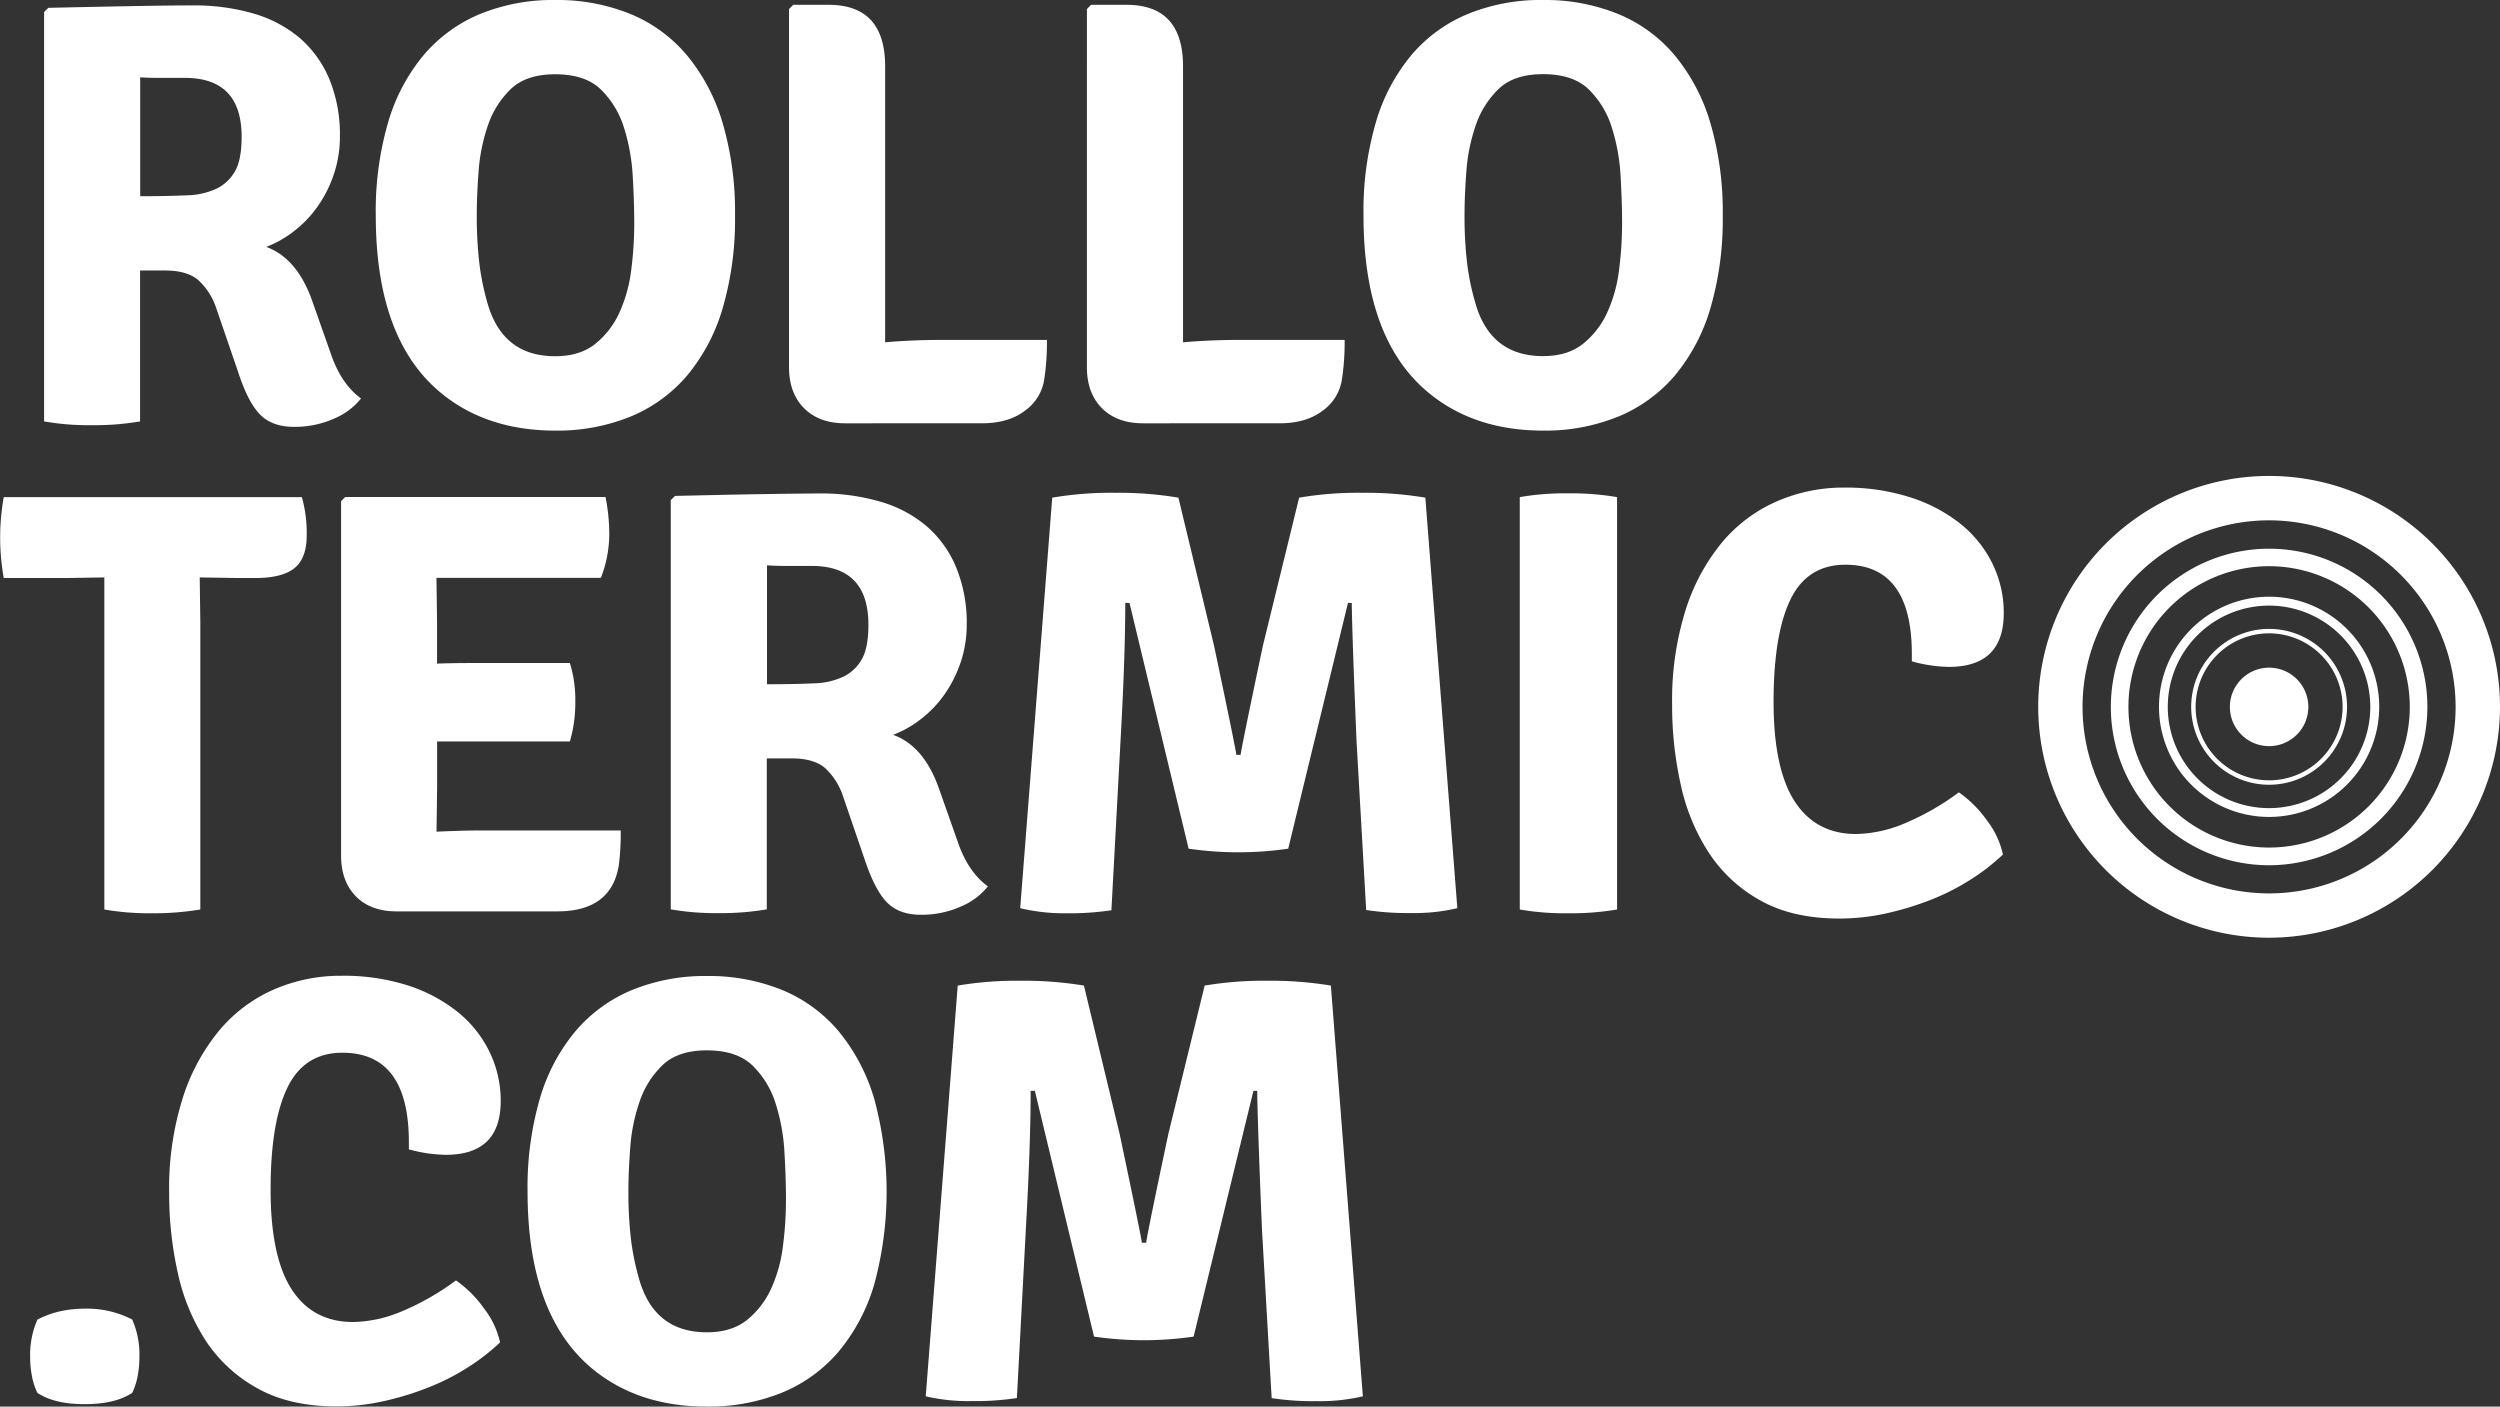
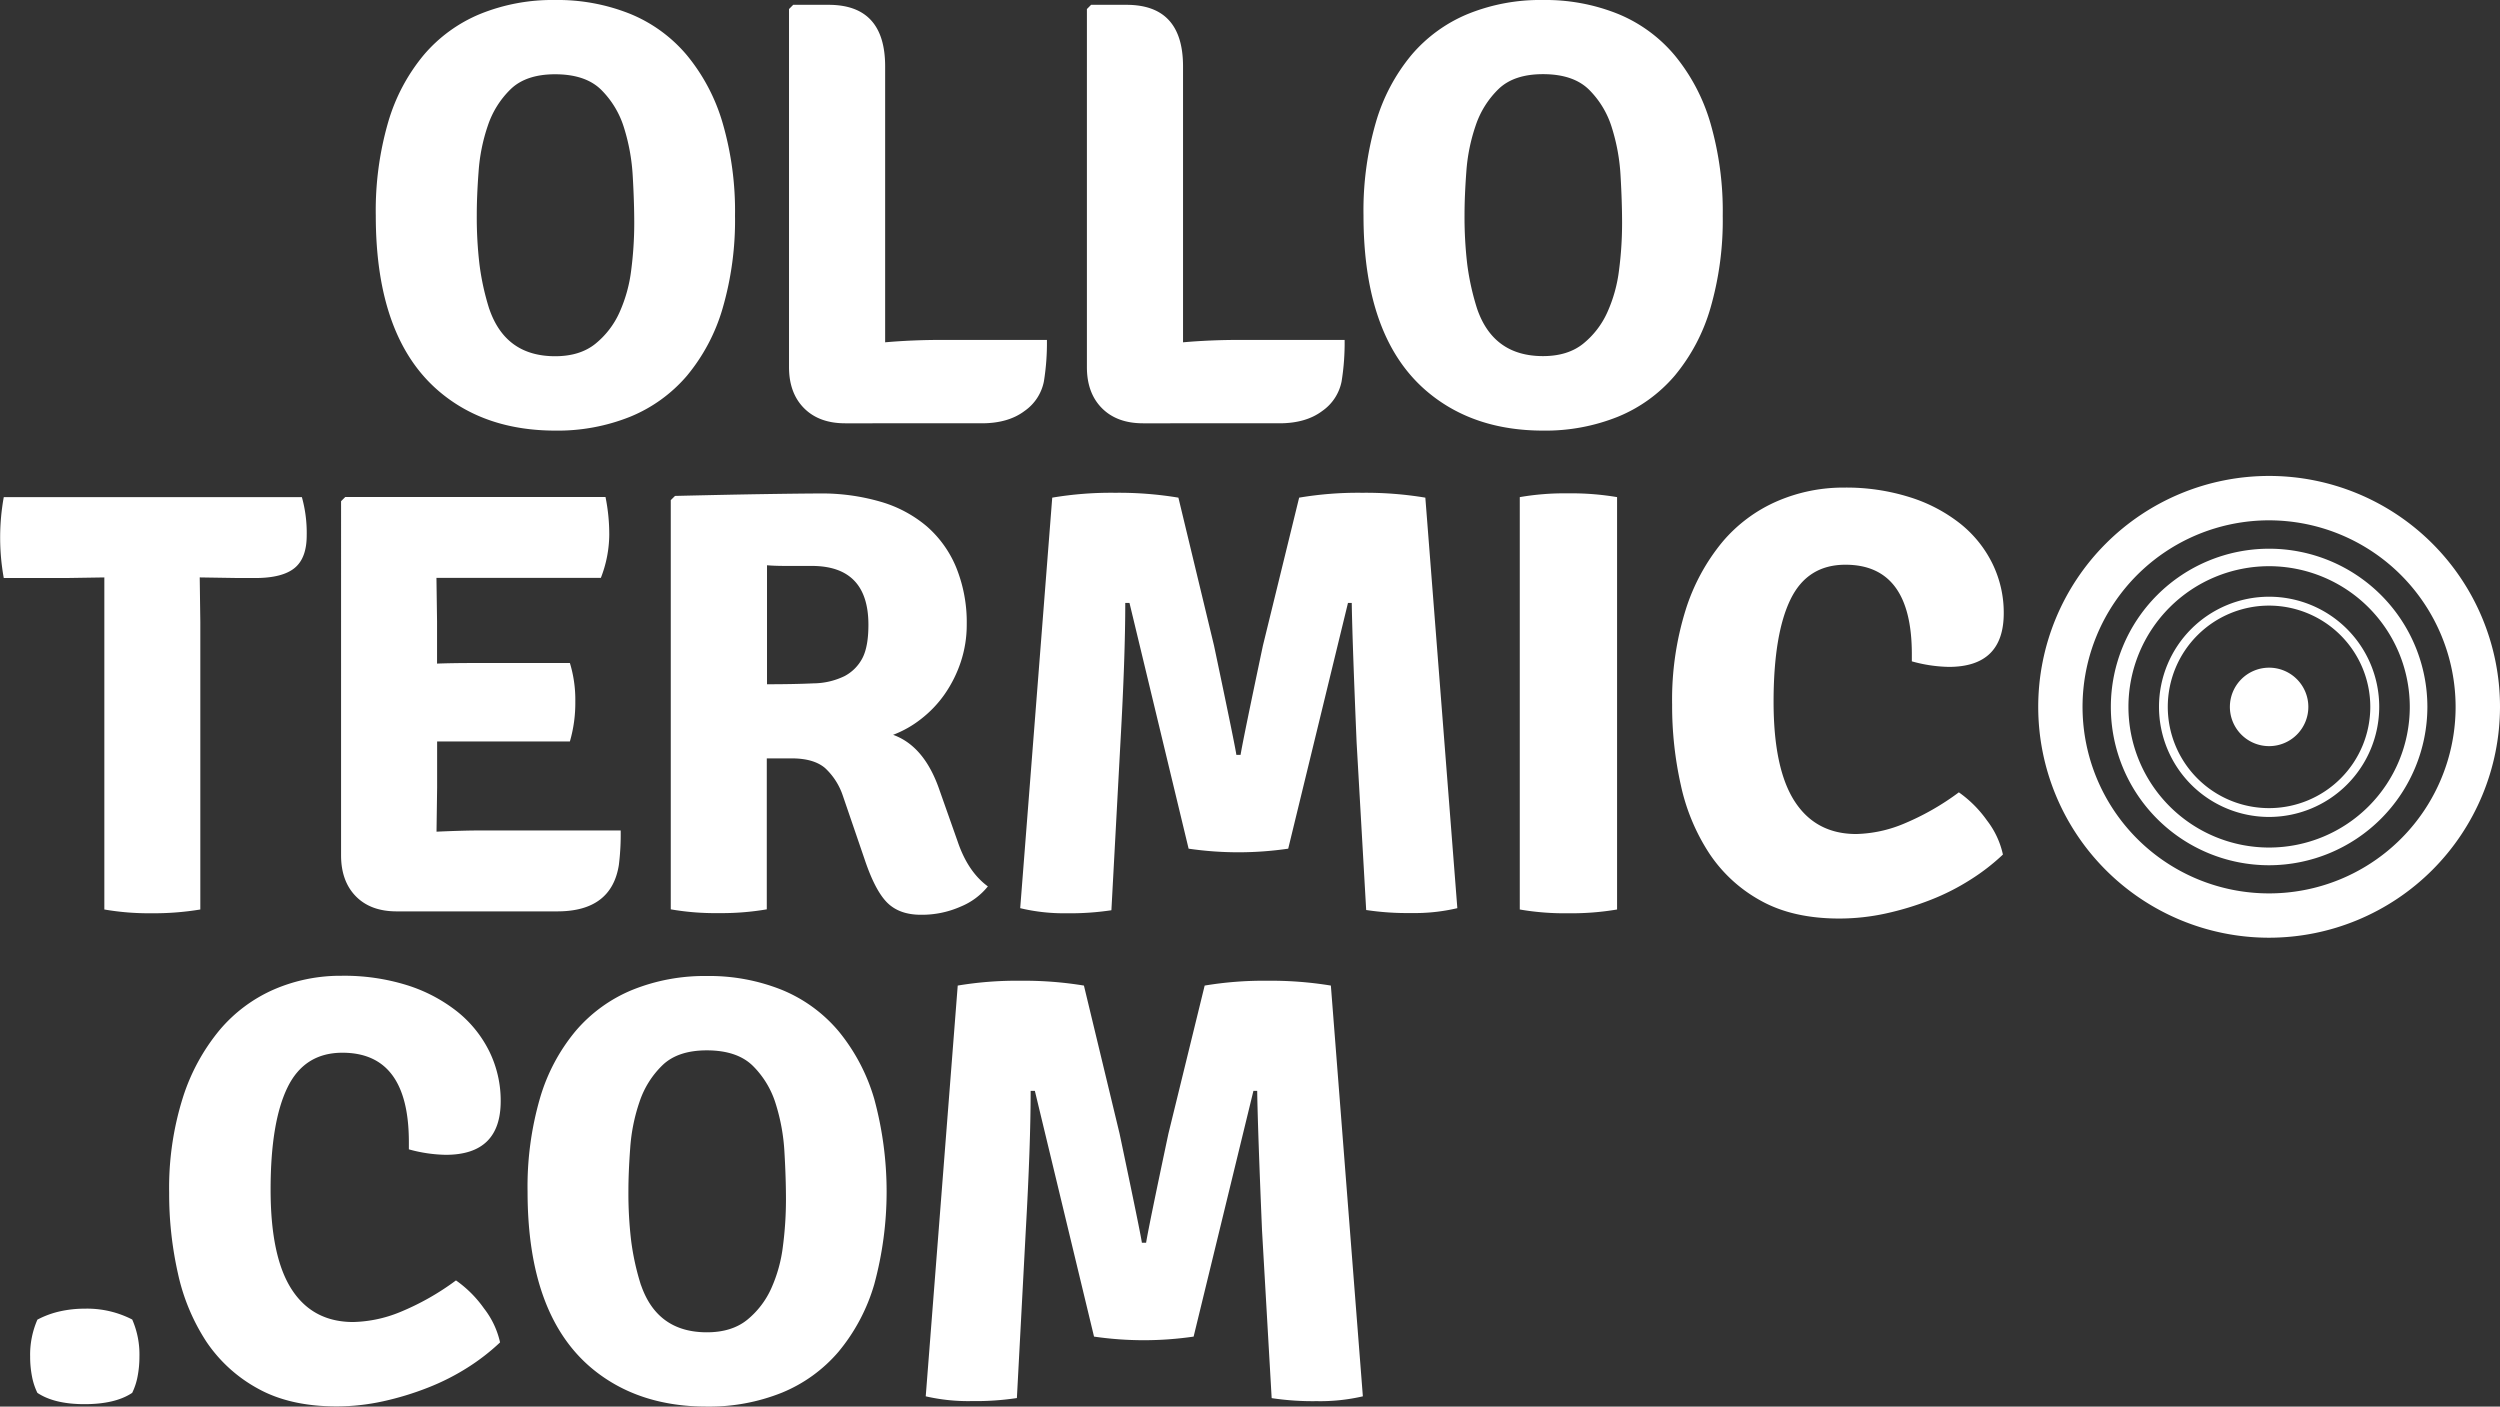
<svg xmlns="http://www.w3.org/2000/svg" width="663.42" height="373.26">
  <rect width="100%" height="100%" fill="#333333" stroke="none" />
  <rect id="backgroundrect" width="100%" height="100%" x="0" y="0" fill="none" stroke="none" />
  <title>Recurso 1</title>
  <g class="currentLayer" style="">
    <title>Layer 1</title>
    <g id="Capa_2" data-name="Capa 2" class="selected" fill="#ffffff" fill-opacity="1">
      <g id="Capa_1-2" data-name="Capa 1" fill="#ffffff" fill-opacity="1">
-         <path d="M90.2,36.21a30.92,30.92,0,0,1-1.6,10,32.93,32.93,0,0,1-4.25,8.49,30,30,0,0,1-6.24,6.57,28.5,28.5,0,0,1-7.45,4.25Q79,68.58,83,80.27L87.8,93.89q2.73,8,8,11.85a17.88,17.88,0,0,1-7.21,5.37A25.48,25.48,0,0,1,78,113.27q-5.77,0-9-3.28T63.13,98.53L57.36,81.71a17.49,17.49,0,0,0-4.73-7.37q-3-2.57-8.89-2.56H37.17v40.05a71.4,71.4,0,0,1-12.82,1,68.61,68.61,0,0,1-12.65-1V3.2l1.12-1.12q13.93-.31,23.47-.48t15-.16a55.68,55.68,0,0,1,16,2.16,33.43,33.43,0,0,1,12.26,6.49A29.3,29.3,0,0,1,87.4,21,38.48,38.48,0,0,1,90.2,36.21Zm-53-15.7V52.07q7.21,0,12.34-.24a19.36,19.36,0,0,0,8.25-1.93,11.29,11.29,0,0,0,4.73-4.75c1.06-2,1.6-5,1.6-8.86q0-15.62-15.06-15.62H42.38C40.4,20.67,38.67,20.62,37.17,20.51Z" style="" id="svg_1" fill="#ffffff" fill-opacity="1" />
        <path d="M116.86,104.14Q99.72,89.89,99.72,57.2A84.29,84.29,0,0,1,103,32.44a49.46,49.46,0,0,1,9.46-17.86,39.31,39.31,0,0,1,15-10.89A51,51,0,0,1,147.3,0a51.62,51.62,0,0,1,19.95,3.69,38.89,38.89,0,0,1,15.06,11,50.4,50.4,0,0,1,9.45,17.94,83.63,83.63,0,0,1,3.29,24.6,83.56,83.56,0,0,1-3.29,24.59,49.56,49.56,0,0,1-9.45,17.87,39.42,39.42,0,0,1-15.06,10.89,51.62,51.62,0,0,1-19.95,3.69Q129,114.24,116.86,104.14Zm13-22.11q4.32,12.5,17.46,12.5,6.57,0,10.66-3.29a22.58,22.58,0,0,0,6.41-8.33,38.72,38.72,0,0,0,3.12-11.29,97.78,97.78,0,0,0,.8-12.34q0-5.61-.4-12.5a52.23,52.23,0,0,0-2.32-12.89,24.19,24.19,0,0,0-6.09-10.1q-4.17-4.08-12.18-4.08-7.68,0-11.77,3.92a24.1,24.1,0,0,0-6.09,9.7A47.75,47.75,0,0,0,127,45.58c-.33,4.33-.48,8.15-.48,11.46a107.17,107.17,0,0,0,.72,13.14A67.12,67.12,0,0,0,129.84,82Z" style="" id="svg_2" fill="#ffffff" fill-opacity="1" />
        <path d="M250,90.2h27.82a64,64,0,0,1-.8,11,12.47,12.47,0,0,1-5.12,7.85q-4.33,3.28-11.38,3.28H224.27c-4.59,0-8.23-1.33-10.89-4s-4-6.3-4-10.9V2.4l1.11-1.12h9.4q15,0,15,16.34V90.84Q241.92,90.21,250,90.2Z" style="" id="svg_3" fill="#ffffff" fill-opacity="1" />
        <path d="M329,90.2h27.82a64,64,0,0,1-.8,11,12.47,12.47,0,0,1-5.12,7.85q-4.34,3.28-11.38,3.28H303.32c-4.59,0-8.23-1.33-10.89-4s-4-6.3-4-10.9V2.4l1.11-1.12h9.4q15,0,15,16.34V90.84Q321,90.21,329,90.2Z" style="" id="svg_4" fill="#ffffff" fill-opacity="1" />
        <path d="M379,104.14Q361.83,89.89,361.83,57.2a83.94,83.94,0,0,1,3.29-24.76,49.45,49.45,0,0,1,9.45-17.86,39.31,39.31,0,0,1,15-10.89A51,51,0,0,1,409.42,0a51.53,51.53,0,0,1,19.94,3.69,38.89,38.89,0,0,1,15.06,11,50.42,50.42,0,0,1,9.46,17.94,84,84,0,0,1,3.28,24.6,83.91,83.91,0,0,1-3.28,24.59,49.58,49.58,0,0,1-9.46,17.87,39.42,39.42,0,0,1-15.06,10.89,51.53,51.53,0,0,1-19.94,3.69Q391.15,114.24,379,104.14ZM392,82q4.33,12.5,17.47,12.5c4.37,0,7.93-1.1,10.65-3.29a22.58,22.58,0,0,0,6.41-8.33,38.42,38.42,0,0,0,3.12-11.29,96,96,0,0,0,.8-12.34q0-5.61-.4-12.5a51.77,51.77,0,0,0-2.32-12.89,24.19,24.19,0,0,0-6.09-10.1q-4.17-4.08-12.17-4.08-7.69,0-11.78,3.92a24.21,24.21,0,0,0-6.09,9.7,47.75,47.75,0,0,0-2.48,12.25q-.48,6.49-.48,11.46a107.17,107.17,0,0,0,.72,13.14A67.12,67.12,0,0,0,392,82Z" style="" id="svg_5" fill="#ffffff" fill-opacity="1" />
        <path d="M53,153.23l.16,11.83v76.29a75,75,0,0,1-12.9,1,69.34,69.34,0,0,1-12.57-1V153.23l-10.26.16H1a60.5,60.5,0,0,1,0-21.47H80.11a35.28,35.28,0,0,1,1.28,10.17q0,6-3.2,8.63t-10.26,2.67H63.29l-10.1-.16Z" style="" id="svg_6" fill="#ffffff" fill-opacity="1" />
        <path d="M116,209l-.16,11.54v.16q7.35-.33,11.82-.32h37.05a65.84,65.84,0,0,1-.48,9.13q-1.94,12.34-16.35,12.34H105.25q-6.9,0-10.82-4t-3.92-10.89V133l1.12-1.12h69.05a49.89,49.89,0,0,1,1,10.09,32.22,32.22,0,0,1-2.23,11.38H115.82l.16,11.53v11.22q4.14-.16,10.85-.16h24.4a33.48,33.48,0,0,1,1.44,10.25,36.66,36.66,0,0,1-1.44,10.57H116Z" style="" id="svg_7" fill="#ffffff" fill-opacity="1" />
        <path d="M256.54,165.72a31.21,31.21,0,0,1-1.6,10,33.41,33.41,0,0,1-4.25,8.49,30.22,30.22,0,0,1-6.25,6.57A28.14,28.14,0,0,1,237,195q8.34,3,12.34,14.74l4.81,13.62q2.72,8,8,11.86a18,18,0,0,1-7.21,5.36,25.38,25.38,0,0,1-10.58,2.17q-5.76,0-9-3.29c-2.14-2.18-4.11-6-5.93-11.45l-5.76-16.83a17.59,17.59,0,0,0-4.73-7.37c-2-1.7-4.94-2.56-8.89-2.56h-6.57v40.06a71.4,71.4,0,0,1-12.82,1,68.66,68.66,0,0,1-12.66-1V132.72l1.13-1.12q13.93-.33,23.47-.48t15-.17a55.72,55.72,0,0,1,16,2.17,33.14,33.14,0,0,1,12.26,6.49,29.18,29.18,0,0,1,7.85,10.89A38.66,38.66,0,0,1,256.54,165.72Zm-53-15.7v31.56q7.2,0,12.34-.24a19.28,19.28,0,0,0,8.25-1.93,11.26,11.26,0,0,0,4.72-4.75q1.6-3.06,1.6-8.86,0-15.62-15.06-15.62h-6.64C206.74,150.18,205,150.13,203.51,150Z" style="" id="svg_8" fill="#ffffff" fill-opacity="1" />
        <path d="M270.73,241l8.5-108.94a93.67,93.67,0,0,1,16.66-1.29,96.55,96.55,0,0,1,16.82,1.29l9.45,39.25q5.61,26.6,5.93,29h1.12q.65-4,5.93-29l9.61-39.25a93.86,93.86,0,0,1,16.67-1.29,96.55,96.55,0,0,1,16.82,1.29L386.73,241a49.56,49.56,0,0,1-12.25,1.29,73,73,0,0,1-11.94-.8L360,197q-1.12-26.58-1.29-37h-1l-15.86,65.21a91.44,91.44,0,0,1-26.43,0L299.73,160h-1.12q0,14.27-1.28,37l-2.4,44.55a73.1,73.1,0,0,1-11.94.8A49.59,49.59,0,0,1,270.73,241Z" style="" id="svg_9" fill="#ffffff" fill-opacity="1" />
        <path d="M403.3,241.35V131.92a69.61,69.61,0,0,1,12.82-1,72.33,72.33,0,0,1,13,1V241.35a72.44,72.44,0,0,1-13,1A69.73,69.73,0,0,1,403.3,241.35Z" style="" id="svg_10" fill="#ffffff" fill-opacity="1" />
        <path d="M507.34,175.5v-1.93q0-23.7-17.62-23.71-10.1,0-14.58,9.21t-4.49,27.16q0,17.79,5.61,26.44t16.34,8.65A34.69,34.69,0,0,0,505,218.68a68.4,68.4,0,0,0,14.82-8.42,30.94,30.94,0,0,1,7.45,7.45,22.64,22.64,0,0,1,4.24,9.06,55.29,55.29,0,0,1-8.57,6.64,60.59,60.59,0,0,1-10.57,5.37,78.37,78.37,0,0,1-11.86,3.61,57.91,57.91,0,0,1-12.42,1.36q-12.33,0-20.82-4.73a38.66,38.66,0,0,1-13.7-12.58,53.78,53.78,0,0,1-7.53-18.1A96.05,96.05,0,0,1,443.73,187a80,80,0,0,1,3.61-25.23,53.34,53.34,0,0,1,9.77-18A39.67,39.67,0,0,1,471.61,133a44.21,44.21,0,0,1,17.79-3.61,56,56,0,0,1,17.46,2.57A41.49,41.49,0,0,1,520.24,139a31.07,31.07,0,0,1,8.49,10.57,29.57,29.57,0,0,1,3,13.14q0,14.26-14.58,14.26A38.67,38.67,0,0,1,507.34,175.5Z" style="" id="svg_11" fill="#ffffff" fill-opacity="1" />
        <path d="M9.93,350.19A23.79,23.79,0,0,1,15.86,348a29.93,29.93,0,0,1,6.57-.72,26.13,26.13,0,0,1,12.66,2.88A23.17,23.17,0,0,1,37,360a27.35,27.35,0,0,1-.48,5.21,17.17,17.17,0,0,1-1.44,4.41q-4.49,3-12.66,3-8,0-12.5-3a17.17,17.17,0,0,1-1.44-4.41A27.35,27.35,0,0,1,8,360,23.17,23.17,0,0,1,9.93,350.19Z" style="" id="svg_12" fill="#ffffff" fill-opacity="1" />
        <path d="M108.5,305v-1.92q0-23.71-17.63-23.72-10.09,0-14.58,9.22t-4.48,27.15q0,17.79,5.6,26.44t16.35,8.65a34.69,34.69,0,0,0,12.41-2.64A68.32,68.32,0,0,0,121,339.78a30.58,30.58,0,0,1,7.45,7.45,22.56,22.56,0,0,1,4.25,9,56.44,56.44,0,0,1-8.57,6.65,61.36,61.36,0,0,1-10.58,5.36,77.9,77.9,0,0,1-11.85,3.61,57.28,57.28,0,0,1-12.42,1.36q-12.33,0-20.83-4.72A38.92,38.92,0,0,1,54.74,356a54,54,0,0,1-7.53-18.11,96.05,96.05,0,0,1-2.32-21.31,79.67,79.67,0,0,1,3.61-25.23,53.34,53.34,0,0,1,9.77-18,39.59,39.59,0,0,1,14.5-10.81,44.32,44.32,0,0,1,17.78-3.6A56.09,56.09,0,0,1,108,261.43a41.49,41.49,0,0,1,13.38,7.05,31.17,31.17,0,0,1,8.49,10.57,29.7,29.7,0,0,1,3,13.14q0,14.26-14.58,14.26A38.67,38.67,0,0,1,108.5,305Z" style="" id="svg_13" fill="#ffffff" fill-opacity="1" />
        <path d="M157.12,363.17Q140,348.91,140,316.22a84.27,84.27,0,0,1,3.28-24.75,49.38,49.38,0,0,1,9.46-17.86,39.44,39.44,0,0,1,15-10.9A51.13,51.13,0,0,1,187.56,259a51.77,51.77,0,0,1,19.95,3.69,39,39,0,0,1,15.06,11A50.58,50.58,0,0,1,232,291.63a93.85,93.85,0,0,1,0,49.19,49.69,49.69,0,0,1-9.46,17.86,39.34,39.34,0,0,1-15.06,10.9,51.77,51.77,0,0,1-19.95,3.68Q169.3,373.26,157.12,363.17Zm13-22.11q4.34,12.49,17.46,12.49,6.57,0,10.66-3.28a22.75,22.75,0,0,0,6.41-8.33,38.48,38.48,0,0,0,3.12-11.3,95.68,95.68,0,0,0,.8-12.33q0-5.61-.4-12.5a51.93,51.93,0,0,0-2.32-12.9,24.15,24.15,0,0,0-6.09-10.09q-4.17-4.08-12.18-4.09-7.68,0-11.77,3.93a24.14,24.14,0,0,0-6.09,9.69,47.82,47.82,0,0,0-2.48,12.26q-.48,6.5-.48,11.45a106.94,106.94,0,0,0,.72,13.14A67,67,0,0,0,170.1,341.06Z" style="" id="svg_14" fill="#ffffff" fill-opacity="1" />
        <path d="M245.66,370.54l8.49-109a94.78,94.78,0,0,1,16.66-1.28,97.74,97.74,0,0,1,16.83,1.28l9.45,39.25q5.61,26.61,5.93,29h1.12q.63-4,5.93-29l9.61-39.25a94.78,94.78,0,0,1,16.66-1.28,97.74,97.74,0,0,1,16.83,1.28l8.49,109a50.18,50.18,0,0,1-12.26,1.28,73.1,73.1,0,0,1-11.94-.8l-2.56-44.54q-1.12-26.6-1.28-37h-1l-15.87,65.21a91.44,91.44,0,0,1-26.43,0l-15.7-65.21h-1.12q0,14.26-1.29,37L269.85,371a73.06,73.06,0,0,1-11.93.8A50.07,50.07,0,0,1,245.66,370.54Z" style="" id="svg_15" fill="#ffffff" fill-opacity="1" />
        <path d="M602.15,248.84a61.27,61.27,0,1,1,61.27-61.27A61.34,61.34,0,0,1,602.15,248.84Zm0-110.76a49.5,49.5,0,1,0,49.49,49.49A49.54,49.54,0,0,0,602.15,138.08Z" style="" id="svg_16" fill="#ffffff" fill-opacity="1" />
        <path d="M602.15,229.61a42,42,0,1,1,42-42A42.09,42.09,0,0,1,602.15,229.61Zm0-79.36a37.33,37.33,0,1,0,37.33,37.32A37.37,37.37,0,0,0,602.15,150.25Z" style="" id="svg_17" fill="#ffffff" fill-opacity="1" />
        <path d="M602.15,216.79a29.22,29.22,0,1,1,29.22-29.22A29.25,29.25,0,0,1,602.15,216.79Zm0-56.08A26.87,26.87,0,1,0,629,187.57,26.89,26.89,0,0,0,602.15,160.71Z" style="" id="svg_18" fill="#ffffff" fill-opacity="1" />
-         <path d="M602.15,208.25a20.68,20.68,0,1,1,20.68-20.68A20.7,20.7,0,0,1,602.15,208.25Zm0-40.18a19.5,19.5,0,1,0,19.5,19.5A19.53,19.53,0,0,0,602.15,168.07Z" style="" id="svg_19" fill="#ffffff" fill-opacity="1" />
        <path d="M591.74,187.57A10.41,10.41,0,1,1,602.15,198,10.41,10.41,0,0,1,591.74,187.57Z" style="" id="svg_20" fill="#ffffff" fill-opacity="1" />
      </g>
    </g>
  </g>
</svg>